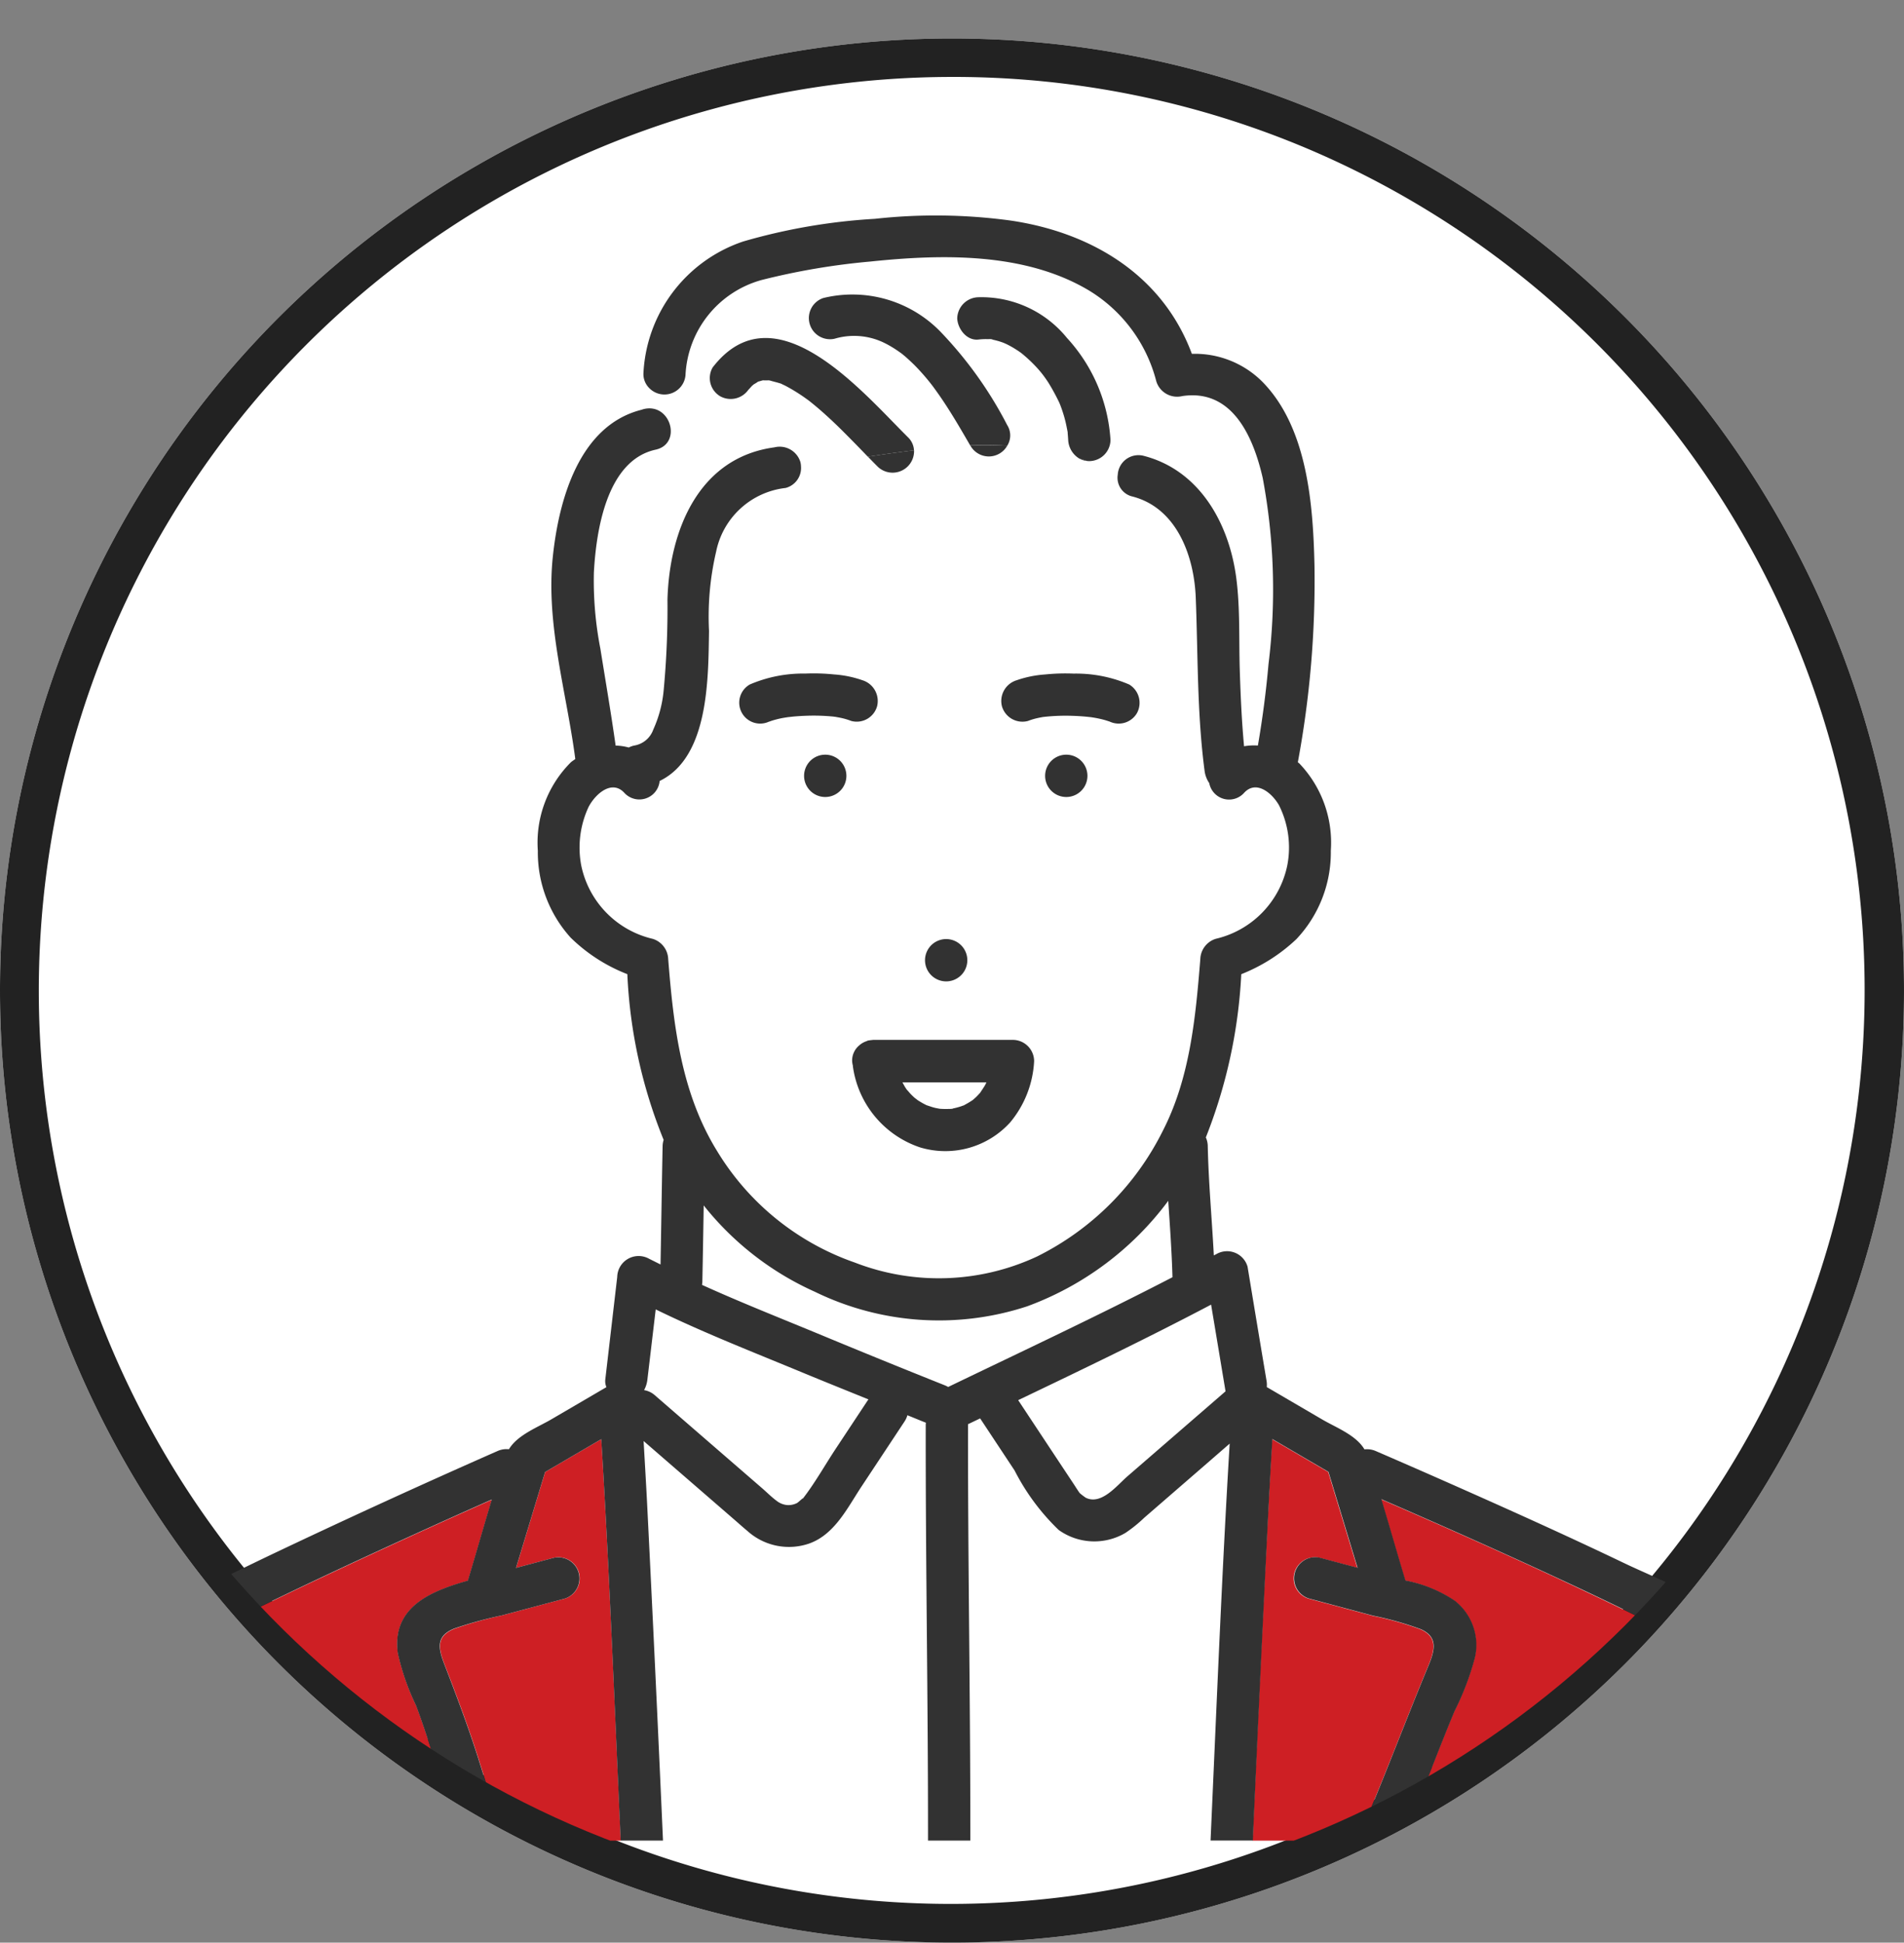
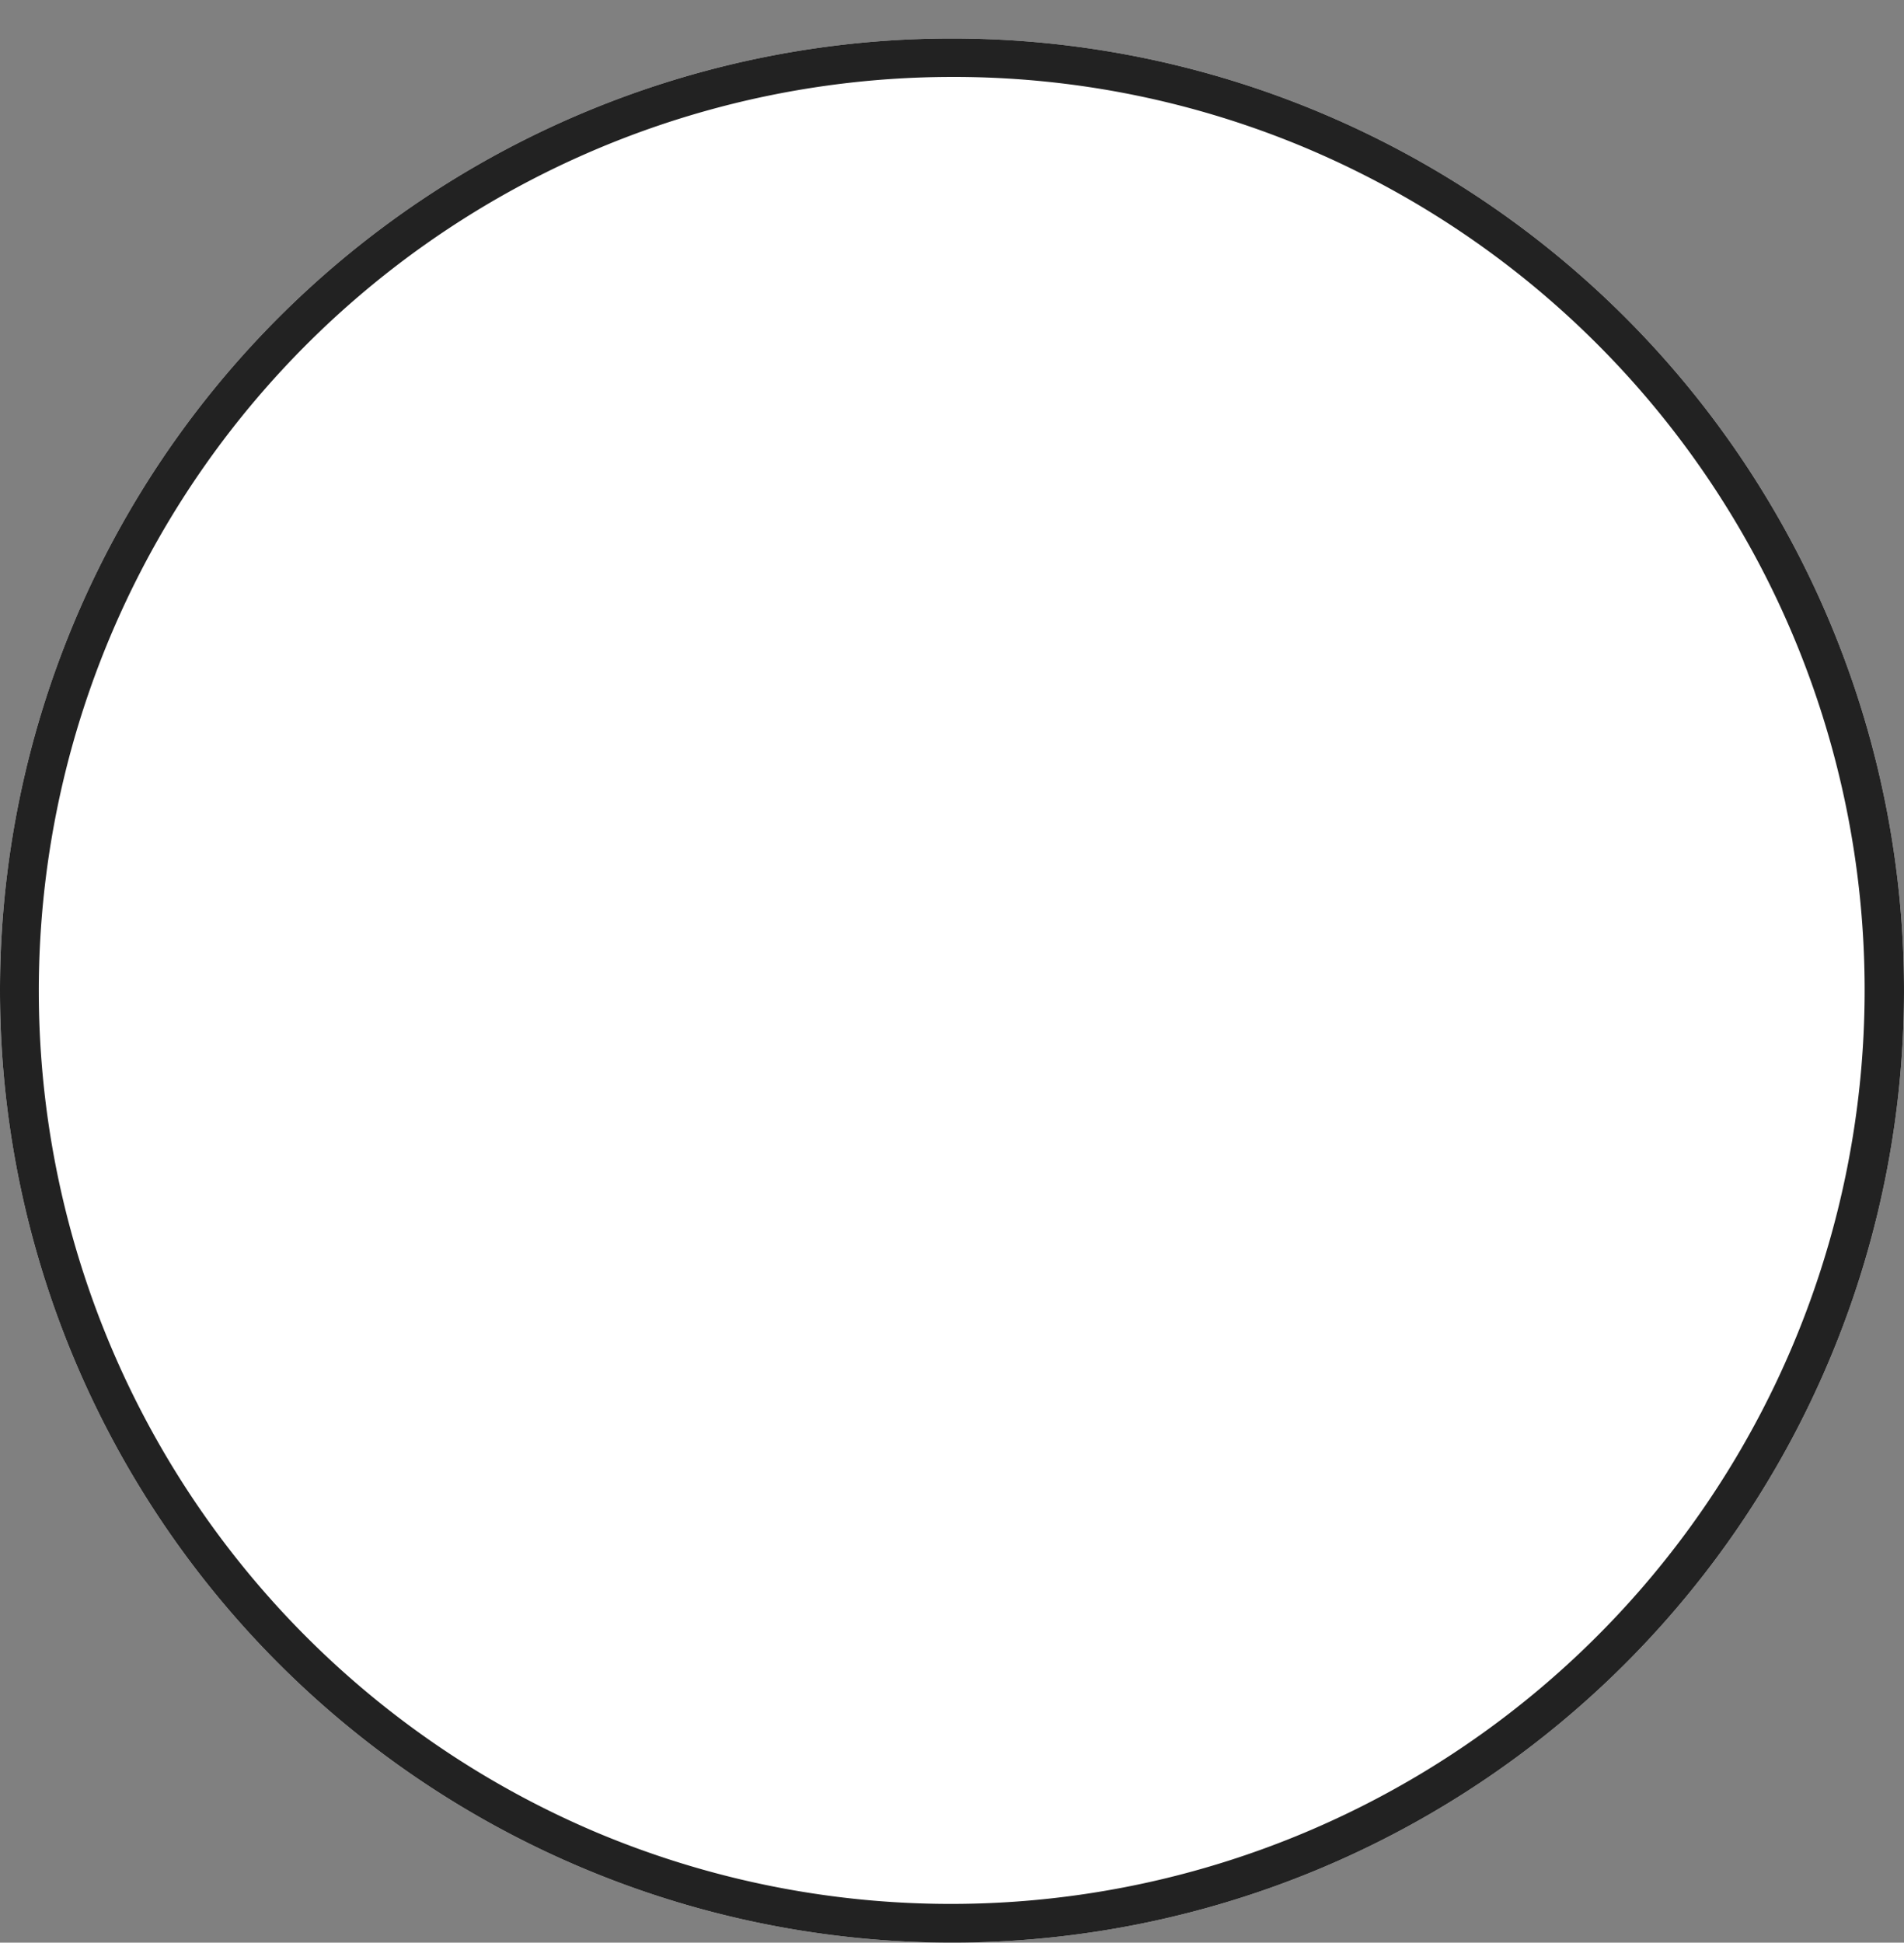
<svg xmlns="http://www.w3.org/2000/svg" width="99" height="101" viewBox="0 0 99 101">
  <rect x="0" y="0" width="99" height="101" fill="#808080" stroke="none" />
  <defs>
    <clipPath id="clip-path">
-       <path id="パス_1514" data-name="パス 1514" d="M49.5,0A49.5,49.5,0,1,1,0,49.5,49.5,49.5,0,0,1,49.5,0Z" transform="translate(511 8742)" fill="#fff" stroke="#222" stroke-width="2" />
-     </clipPath>
+       </clipPath>
  </defs>
  <g id="グループ_353" data-name="グループ 353" transform="translate(-569 -8195)">
    <path id="パス_1513" data-name="パス 1513" d="M49.5,0A49.5,49.5,0,1,1,0,49.5,49.5,49.5,0,0,1,49.5,0Z" transform="translate(569 8197)" fill="#fff" />
    <path id="パス_1513_-_アウトライン" data-name="パス 1513 - アウトライン" d="M49.5,2A47.513,47.513,0,0,0,31.011,93.268,47.513,47.513,0,0,0,67.989,5.732,47.2,47.2,0,0,0,49.5,2m0-2A49.5,49.5,0,1,1,0,49.5,49.5,49.5,0,0,1,49.5,0Z" transform="translate(569 8197)" fill="#222" />
    <g id="マスクグループ_1" data-name="マスクグループ 1" transform="translate(58 -547)" clip-path="url(#clip-path)">
      <g id="グループ_6" data-name="グループ 6" transform="translate(449.094 8415.526)">
        <path id="パス_200" data-name="パス 200" d="M154.933,430.023c.062.11.119.222.19.326.016.023.033.049.049.069.064.061.118.137.179.2s.145.145.221.212c.02.018.1.076.129.1l.071.049q.1.062.2.119c.075.042.152.08.228.119l.007,0c.138.045.273.095.414.129.071.017.143.029.215.043l.045.007c.146.008.287.015.432.009h.116l.02-.005c.03-.007.061-.01.091-.016a3.49,3.49,0,0,0,.445-.117c.039-.013.077-.03.117-.041l.027-.008c.03-.018.061-.037.078-.046a4.277,4.277,0,0,0,.374-.226l.015-.009.013-.012c.056-.049.112-.1.166-.151s.12-.125.179-.188c.012-.013.023-.026.035-.04.084-.135.179-.261.254-.4.022-.04.042-.082.061-.125Z" transform="translate(-46.1 -47.285)" fill="#fff" />
        <path id="長方形_1" data-name="長方形 1" d="M0,0H11.222V10.734H0Z" transform="translate(114.594 393.965)" fill="#fff" />
        <path id="パス_201" data-name="パス 201" d="M160.181,432.829a.92.92,0,0,0-.12.02C160.117,432.848,160.171,432.844,160.181,432.829Z" transform="translate(-48.726 -48.722)" fill="#fff" />
        <path id="長方形_2" data-name="長方形 2" d="M0,0H12.2V10.734H0Z" transform="translate(95.077 394.453)" fill="#fff" />
        <path id="パス_202" data-name="パス 202" d="M85.666,413.269C85.612,413.262,85.5,413.257,85.666,413.269Z" transform="translate(-10.587 -38.702)" fill="#fff" />
        <path id="パス_203" data-name="パス 203" d="M81.961,410.4C81.979,410.439,81.99,410.461,81.961,410.4Z" transform="translate(-8.733 -37.237)" fill="#fff" />
        <path id="パス_204" data-name="パス 204" d="M90.279,411.357C90.31,411.316,90.339,411.272,90.279,411.357Z" transform="translate(-12.993 -37.702)" fill="#fff" />
        <path id="パス_207" data-name="パス 207" d="M157.8,442.669a16.012,16.012,0,0,1-7.331,5.48,14.709,14.709,0,0,1-11.044-.755,15.447,15.447,0,0,1-5.78-4.489q-.032,1.99-.07,3.98a1.1,1.1,0,0,1-.018.151c1.982.9,4.019,1.7,6.016,2.53q3.294,1.366,6.6,2.688a1.49,1.49,0,0,1,.185.089c3.892-1.874,7.818-3.715,11.658-5.7C157.987,445.314,157.892,443.992,157.8,442.669Z" transform="translate(-35.156 -53.761)" fill="#fff" />
        <rect id="長方形_3" data-name="長方形 3" width="14.15" height="22.445" transform="translate(112.155 399.82)" fill="#fff" />
        <path id="長方形_4" data-name="長方形 4" d="M0,0H15.126V22.445H0Z" transform="translate(95.077 399.82)" fill="#fff" />
        <path id="パス_208" data-name="パス 208" d="M114.035,468.061l-2.921,1.708-1.513,4.985,1.965-.525a1.1,1.1,0,0,1,.586,2.118c-1.1.289-2.191.586-3.287.878a20.6,20.6,0,0,0-2.471.692c-.925.376-.851.973-.526,1.818.634,1.641,1.249,3.262,1.78,4.942.45,1.422.875,2.87,1.434,4.258h5.965l-.054-1.2C114.7,481.175,114.432,474.613,114.035,468.061Z" transform="translate(-20.862 -66.763)" fill="#ce1f24" />
        <path id="パス_209" data-name="パス 209" d="M156.876,380.888c-.388-.67-1.211-1.317-1.823-.625a1.049,1.049,0,0,1-1.8-.519,1.464,1.464,0,0,1-.244-.649c-.39-2.988-.342-6-.458-9-.084-2.158-.988-4.655-3.285-5.251a1,1,0,0,1-.77-1.139,12.644,12.644,0,0,0-1.6-.72.954.954,0,0,1-.384-.119,14.71,14.71,0,0,0-3.757-.67,1.1,1.1,0,0,1-1.893.033l-.029-.049c-.967.036-1.943.128-2.924.249a1.116,1.116,0,0,1-1.872.87c-.178-.177-.351-.358-.525-.537-1.159.175-2.323.354-3.487.5a1.073,1.073,0,0,1-.8,1.133,4.158,4.158,0,0,0-3.614,3.318,14.9,14.9,0,0,0-.368,4.116c-.042,2.43.009,6.559-2.567,7.8a1.059,1.059,0,0,1-1.82.634c-.641-.723-1.5.012-1.873.711a4.994,4.994,0,0,0-.385,3.043,4.942,4.942,0,0,0,3.717,3.82,1.144,1.144,0,0,1,.806,1.059c.277,3.467.677,6.951,2.54,9.971a13.6,13.6,0,0,0,7.162,5.8,12.083,12.083,0,0,0,9.475-.314,14.506,14.506,0,0,0,6.538-6.53c1.415-2.75,1.708-5.894,1.952-8.929a1.142,1.142,0,0,1,.806-1.059,4.942,4.942,0,0,0,3.718-3.82,4.889,4.889,0,0,0-.436-3.132Zm-17.3,6.953a1.1,1.1,0,0,1,0,2.2A1.1,1.1,0,0,1,139.578,387.841Zm-6.287-7.391a1.1,1.1,0,0,1,0-2.2A1.1,1.1,0,0,1,133.29,380.45Zm.809-4.109q-.131-.029-.263-.049c-.277-.013-.1-.017-.019,0l.019,0h.033c-.052,0-.1-.012-.155-.018a10.407,10.407,0,0,0-1.39-.044q-.348.011-.693.042c-.1.009-.2.021-.293.032l-.146.023c-.174.03-.346.066-.517.112-.08.022-.159.046-.237.074s-.086.028-.065.018a1.088,1.088,0,0,1-1.008-1.927,7.016,7.016,0,0,1,2.89-.567,10.378,10.378,0,0,1,1.488.045,5.657,5.657,0,0,1,1.473.3,1.13,1.13,0,0,1,.767,1.351,1.1,1.1,0,0,1-1.351.767,3.459,3.459,0,0,0-.531-.158Zm8.8,21.036a4.551,4.551,0,0,1-4.673,1.3,5.187,5.187,0,0,1-3.5-4.2.273.273,0,0,1,0-.049,1.226,1.226,0,0,1-.039-.244,1.025,1.025,0,0,1,.372-.81.933.933,0,0,1,.093-.075,1.131,1.131,0,0,1,.293-.146c.018-.006.029-.019.049-.024s.037,0,.055-.009.064-.011.1-.016a.6.6,0,0,1,.074-.008c.025,0,.044-.007.066-.007h7.259a1.11,1.11,0,0,1,1.1,1.1,5.392,5.392,0,0,1-1.248,3.192Zm2.924-16.926a1.1,1.1,0,0,1,0-2.2,1.1,1.1,0,0,1,0,2.2Zm3.668-4.343a1.1,1.1,0,0,1-1.419.419.326.326,0,0,1,.049.024.454.454,0,0,0-.115-.043c-.071-.025-.144-.049-.217-.067a5.443,5.443,0,0,0-.545-.117l-.124-.02c-.095-.01-.189-.021-.284-.03q-.346-.031-.693-.042a10.387,10.387,0,0,0-1.421.049l-.059.007h-.013c-.094.015-.189.033-.283.053a3.474,3.474,0,0,0-.537.159,1.11,1.11,0,0,1-1.351-.767,1.126,1.126,0,0,1,.767-1.351,5.675,5.675,0,0,1,1.473-.3,10.385,10.385,0,0,1,1.489-.045,7.017,7.017,0,0,1,2.89.567,1.113,1.113,0,0,1,.393,1.5Z" transform="translate(-28.475 -12.543)" fill="#fff" />
        <path id="パス_210" data-name="パス 210" d="M135.077,351.273c-.327-.326-.66-.647-1-.956q-.249-.225-.507-.442c-.1-.088-.211-.174-.318-.259l-.045-.037-.053-.037a9.268,9.268,0,0,0-1.132-.717c-.08-.041-.161-.079-.242-.117l-.032-.017c-.009,0-.036-.01-.066-.019-.169-.053-.344-.091-.512-.143h-.011l-.083-.007a1.954,1.954,0,0,1-.227,0h-.031l-.046.009c-.071.021-.146.044-.216.062h0l-.013.012a1.758,1.758,0,0,1-.2.123c-.029.026-.1.083-.115.1-.03.03-.278.316-.137.133a1.126,1.126,0,0,1-1.5.394,1.1,1.1,0,0,1-.394-1.5c3.228-4.18,7.782,1.273,10.154,3.623a1.016,1.016,0,0,1,.319.683c.981-.121,1.957-.213,2.924-.249-.426-.732-.852-1.469-1.317-2.178q-.2-.308-.417-.609c-.061-.086-.123-.172-.186-.257,0,0-.067-.087-.1-.132a11.367,11.367,0,0,0-.878-1c-.157-.157-.319-.308-.488-.453-.023-.02-.164-.134-.182-.15-.064-.049-.128-.094-.2-.14a6.014,6.014,0,0,0-.55-.336c-.083-.044-.169-.085-.254-.126l-.156-.065a3.571,3.571,0,0,0-2.327-.1,1.1,1.1,0,0,1-.586-2.117,6.388,6.388,0,0,1,6.065,1.721,20.73,20.73,0,0,1,3.5,4.886,1,1,0,0,1,0,1.073,14.707,14.707,0,0,1,3.757.67,1.2,1.2,0,0,1-.586-.97c-.006-.124-.018-.247-.027-.371a.157.157,0,0,0,0-.037l-.008-.041c-.036-.184-.069-.368-.116-.55s-.1-.364-.161-.543c-.035-.1-.074-.208-.114-.311l-.027-.066-.009-.02a11.093,11.093,0,0,0-.564-1.037c-.088-.138-.183-.27-.28-.4-.029-.037-.109-.14-.128-.162-.059-.07-.119-.14-.181-.208a7.514,7.514,0,0,0-.781-.739l-.084-.065q-.122-.086-.248-.165a5.016,5.016,0,0,0-.471-.265c-.032-.016-.112-.049-.141-.063s-.077-.03-.116-.043a3.788,3.788,0,0,0-.451-.125c-.049-.01-.1-.02-.151-.028l.141.018c-.042-.035-.208-.019-.264-.02a3.2,3.2,0,0,0-.488.02c-.611.068-1.073-.558-1.1-1.1a1.125,1.125,0,0,1,1.1-1.1,5.731,5.731,0,0,1,4.608,2.12,8.617,8.617,0,0,1,2.26,5.3,1.113,1.113,0,0,1-1.1,1.1.978.978,0,0,1-.126-.009,12.639,12.639,0,0,1,1.6.72,1.078,1.078,0,0,1,1.354-.976c2.924.758,4.446,3.544,4.81,6.366.2,1.571.129,3.189.18,4.771.042,1.321.1,2.645.223,3.962a2.949,2.949,0,0,1,.719-.038q.364-2.106.552-4.237a31.5,31.5,0,0,0-.3-9.67c-.508-2.229-1.62-4.647-4.183-4.262a1.131,1.131,0,0,1-1.351-.767,7.793,7.793,0,0,0-3.529-4.74c-3.326-1.972-7.612-1.876-11.328-1.489a36.064,36.064,0,0,0-5.679.964,5.4,5.4,0,0,0-3.941,4.873,1.1,1.1,0,0,1-1.892.74c-.177.361-.311.771-.458,1.14.067-.018.128-.042.2-.057,1.379-.3,1.963,1.816.586,2.118-2.553.558-3.093,4.23-3.211,6.388a18.453,18.453,0,0,0,.337,3.956c.269,1.68.558,3.357.794,5.042a2.845,2.845,0,0,1,.683.1,1.168,1.168,0,0,1,.275-.1,1.269,1.269,0,0,0,1-.833,6.328,6.328,0,0,0,.537-2.012,45.413,45.413,0,0,0,.2-4.738c.1-3.562,1.6-7.389,5.562-7.923a1.126,1.126,0,0,1,1.351.767,1.013,1.013,0,0,1,.03.217c1.165-.146,2.328-.327,3.487-.5C135.874,352.084,135.48,351.676,135.077,351.273Z" transform="translate(-29.236 -2.275)" fill="#fff" />
        <path id="パス_211" data-name="パス 211" d="M88.605,478.728c.424-1.4.821-2.813,1.245-4.217-1.052.47-2.106.938-3.155,1.415-2.591,1.177-5.177,2.371-7.745,3.605-1.22.586-2.431,1.182-3.632,1.8a6.6,6.6,0,0,0-2.284,1.506c-1.459,1.79-2.153,4.305-2.773,6.486-.273.962-.513,1.935-.732,2.912H88.251c-.5-1.356-.919-2.741-1.357-4.117-.311-.976-.625-1.956-.989-2.915a12.287,12.287,0,0,1-.943-2.721C84.649,480.079,86.7,479.262,88.605,478.728Z" transform="translate(-2.367 -70.066)" fill="#ce1f24" />
        <path id="パス_212" data-name="パス 212" d="M200.97,477.951a16.925,16.925,0,0,0-2.478-.7c-1.119-.3-2.238-.6-3.357-.9a1.1,1.1,0,0,1,.586-2.118q.983.26,1.965.524-.757-2.492-1.513-4.985l-2.916-1.705c-.064,1.122-.131,2.244-.188,3.367q-.451,8.751-.825,17.505h5.435c1.292-2.971,2.423-6.019,3.667-9.011C201.688,479.1,201.921,478.371,200.97,477.951Z" transform="translate(-65.206 -66.767)" fill="#ce1f24" />
        <path id="パス_213" data-name="パス 213" d="M222.364,482.285a11.194,11.194,0,0,0-2.635-1.485c-1.22-.613-2.455-1.2-3.693-1.785-3.339-1.568-6.71-3.071-10.1-4.538.425,1.407.825,2.823,1.25,4.225a6.86,6.86,0,0,1,2.566,1.051,2.928,2.928,0,0,1,1.044,2.971,14.2,14.2,0,0,1-1.062,2.785c-.39.942-.765,1.89-1.139,2.839-.51,1.294-1.025,2.586-1.557,3.873h18.911c-.244-1.286-.541-2.564-.883-3.823C224.529,486.39,223.906,483.794,222.364,482.285Z" transform="translate(-72.22 -70.049)" fill="#ce1f24" />
        <path id="パス_214" data-name="パス 214" d="M171.272,395.128a1.1,1.1,0,0,0,0,2.2A1.1,1.1,0,0,0,171.272,395.128Z" transform="translate(-53.924 -29.417)" fill="#323232" />
        <path id="パス_215" data-name="パス 215" d="M145.586,395.128a1.1,1.1,0,0,0,0,2.2A1.1,1.1,0,0,0,145.586,395.128Z" transform="translate(-40.771 -29.417)" fill="#323232" />
        <path id="パス_216" data-name="パス 216" d="M147.664,391.089l-.019,0C147.562,391.075,147.388,391.078,147.664,391.089Z" transform="translate(-42.301 -27.343)" fill="#323232" />
        <path id="パス_217" data-name="パス 217" d="M144.707,388.172a1.13,1.13,0,0,0-.767-1.351,5.656,5.656,0,0,0-1.473-.3,10.382,10.382,0,0,0-1.488-.045,7.016,7.016,0,0,0-2.89.567,1.088,1.088,0,0,0,1.008,1.927c-.021.011-.016.012.065-.018s.157-.052.237-.074a4.748,4.748,0,0,1,.517-.112l.146-.023c.1-.011.2-.022.293-.032q.345-.031.693-.042a10.407,10.407,0,0,1,1.39.044c.049.005.1.015.155.018h-.033q.132.022.263.049a3.456,3.456,0,0,1,.537.159A1.1,1.1,0,0,0,144.707,388.172Z" transform="translate(-37.195 -24.982)" fill="#323232" />
        <path id="パス_218" data-name="パス 218" d="M172.506,388.545a1.113,1.113,0,0,0-.394-1.5,7.016,7.016,0,0,0-2.89-.567,10.389,10.389,0,0,0-1.489.045,5.675,5.675,0,0,0-1.473.3,1.126,1.126,0,0,0-.767,1.351,1.11,1.11,0,0,0,1.351.767,3.474,3.474,0,0,1,.537-.159c.094-.02.188-.038.283-.053h.013l.059-.007a10.4,10.4,0,0,1,1.421-.049q.347.011.693.042c.095.009.189.02.284.03l.124.02a5.437,5.437,0,0,1,.545.117c.073.02.146.041.217.067a.456.456,0,0,1,.115.043.323.323,0,0,0-.049-.024A1.1,1.1,0,0,0,172.506,388.545Z" transform="translate(-51.491 -24.982)" fill="#323232" />
        <path id="パス_219" data-name="パス 219" d="M158.472,414.775a1.1,1.1,0,0,0,0,2.2A1.1,1.1,0,0,0,158.472,414.775Z" transform="translate(-47.369 -39.477)" fill="#323232" />
        <path id="パス_220" data-name="パス 220" d="M155.165,418.506a20.435,20.435,0,0,0-2.781-7c-1.387-1.912-3.971-2.777-6.033-3.765-2.684-1.286-5.4-2.515-8.12-3.724q-2.388-1.062-4.789-2.1a1.151,1.151,0,0,0-.59-.088c-.439-.746-1.494-1.141-2.2-1.556l-2.879-1.683a1.225,1.225,0,0,0-.009-.309q-.5-2.976-.991-5.953a1.108,1.108,0,0,0-1.613-.656l-.14.073c-.1-1.9-.275-3.792-.316-5.695a1.13,1.13,0,0,0-.1-.439,26.627,26.627,0,0,0,1.843-8.487,8.939,8.939,0,0,0,2.862-1.819,6.563,6.563,0,0,0,1.794-4.6,5.958,5.958,0,0,0-1.641-4.542c-.023-.021-.049-.036-.074-.056a51.533,51.533,0,0,0,.865-10.244c-.071-3.151-.363-7.153-2.708-9.539a4.958,4.958,0,0,0-3.667-1.453c-1.507-4.058-5.175-6.31-9.443-6.933a28.922,28.922,0,0,0-7.037-.087,30.881,30.881,0,0,0-6.846,1.177,7.624,7.624,0,0,0-5.191,6.88,1.025,1.025,0,0,0,.3.74,1.41,1.41,0,0,1,1.269-.966,1.41,1.41,0,0,0-1.269.966,1.1,1.1,0,0,0,1.892-.74,5.4,5.4,0,0,1,3.941-4.873,36.057,36.057,0,0,1,5.679-.964c3.716-.387,8-.483,11.328,1.489a7.789,7.789,0,0,1,3.528,4.74,1.132,1.132,0,0,0,1.351.767c2.563-.384,3.675,2.033,4.183,4.262a31.5,31.5,0,0,1,.3,9.67q-.188,2.13-.552,4.237a2.948,2.948,0,0,0-.719.038c-.123-1.317-.181-2.641-.223-3.962-.049-1.582.023-3.2-.18-4.771-.364-2.822-1.886-5.607-4.81-6.366a1.078,1.078,0,0,0-1.354.976,13.113,13.113,0,0,1,1.789,1.116,13.109,13.109,0,0,0-1.789-1.116,1,1,0,0,0,.77,1.139c2.3.6,3.2,3.092,3.285,5.251.118,3,.065,6.016.458,9a1.464,1.464,0,0,0,.244.649,1.049,1.049,0,0,0,1.8.519c.613-.691,1.435-.045,1.823.625a4.889,4.889,0,0,1,.435,3.13,4.942,4.942,0,0,1-3.717,3.82,1.142,1.142,0,0,0-.806,1.059c-.244,3.034-.537,6.178-1.952,8.929a14.5,14.5,0,0,1-6.538,6.53,12.082,12.082,0,0,1-9.475.314,13.593,13.593,0,0,1-7.162-5.8c-1.863-3.02-2.264-6.5-2.54-9.971a1.144,1.144,0,0,0-.806-1.059,4.942,4.942,0,0,1-3.717-3.82,4.994,4.994,0,0,1,.385-3.043c.37-.7,1.232-1.434,1.873-.711a1.059,1.059,0,0,0,1.82-.634c2.576-1.244,2.525-5.372,2.567-7.8a14.844,14.844,0,0,1,.368-4.116,4.164,4.164,0,0,1,3.614-3.318,1.073,1.073,0,0,0,.8-1.128c-.254.032-.509.066-.763.094.254-.028.509-.062.763-.094a1.014,1.014,0,0,0-.03-.217,1.127,1.127,0,0,0-1.351-.767c-3.969.537-5.465,4.362-5.562,7.923a45.409,45.409,0,0,1-.2,4.738,6.328,6.328,0,0,1-.537,2.012,1.269,1.269,0,0,1-1,.833,1.149,1.149,0,0,0-.275.1,2.846,2.846,0,0,0-.683-.1c-.237-1.685-.525-3.362-.794-5.042a18.455,18.455,0,0,1-.337-3.956c.118-2.158.658-5.829,3.211-6.387,1.379-.3.8-2.419-.586-2.118-.069.015-.13.04-.2.057a2.458,2.458,0,0,1-.468.822,2.458,2.458,0,0,0,.468-.822c-3.214.85-4.251,4.709-4.559,7.618-.373,3.522.716,7.056,1.168,10.528-.077.057-.159.106-.231.169a5.9,5.9,0,0,0-1.717,4.6,6.62,6.62,0,0,0,1.705,4.515,8.7,8.7,0,0,0,2.949,1.9,25.893,25.893,0,0,0,1.888,8.618,1.134,1.134,0,0,0-.054.308c-.041,2.056-.07,4.112-.108,6.168-.2-.1-.4-.2-.6-.3a1.113,1.113,0,0,0-1.652.948q-.31,2.665-.62,5.33a.8.8,0,0,0,.058.4l-2.869,1.677c-.71.416-1.757.809-2.2,1.552a1.145,1.145,0,0,0-.593.093q-5.937,2.615-11.794,5.4c-1.275.61-2.546,1.23-3.806,1.873a10.566,10.566,0,0,0-2.773,1.7c-1.733,1.73-2.586,4.386-3.3,6.664-.471,1.513-.875,3.054-1.2,4.608h2.253c.22-.976.459-1.952.732-2.912.62-2.18,1.314-4.7,2.773-6.486a6.612,6.612,0,0,1,2.284-1.506c1.2-.621,2.414-1.216,3.632-1.8,2.566-1.235,5.152-2.429,7.745-3.606,1.05-.477,2.1-.945,3.155-1.415-.424,1.4-.822,2.817-1.245,4.217-1.9.537-3.956,1.351-3.645,3.757a12.294,12.294,0,0,0,.943,2.721c.364.959.677,1.938.989,2.915.439,1.376.86,2.761,1.357,4.117h2.334c-.559-1.387-.984-2.835-1.434-4.258-.532-1.679-1.148-3.3-1.78-4.942-.325-.845-.4-1.442.526-1.818A20.608,20.608,0,0,1,88,410.462l3.287-.878a1.1,1.1,0,0,0-.586-2.117q-.984.26-1.965.525l1.513-4.985,2.921-1.708c.4,6.552.662,13.114.955,19.67q.027.6.054,1.2h2.2q-.386-8.753-.825-17.505c-.056-1.09-.121-2.178-.183-3.269l4.674,4.05c.244.211.484.427.732.634a3.225,3.225,0,0,0,3.217.641c1.325-.481,1.985-1.871,2.718-2.976l2.231-3.373a1.113,1.113,0,0,0,.143-.317c.322.129.641.263.963.39,0,.031-.009.059-.009.092-.011,7.211.126,14.422.119,21.634h2.2c.007-7.212-.13-14.423-.119-21.634v-.02c.017-.007.033-.01.049-.019l.58-.278,1.792,2.709a11.578,11.578,0,0,0,2.293,3.092,3.186,3.186,0,0,0,3.464.156,7.109,7.109,0,0,0,.98-.789l3.246-2.814,1.2-1.043c-.39,6.474-.651,12.957-.941,19.435q-.027.6-.053,1.2h2.2q.386-8.753.825-17.505c.058-1.122.124-2.244.189-3.367l2.916,1.705q.758,2.492,1.513,4.985l-1.965-.524a1.1,1.1,0,0,0-.586,2.117c1.12.3,2.238.6,3.357.9a16.9,16.9,0,0,1,2.478.7c.951.42.716,1.151.371,1.978-1.244,2.992-2.375,6.039-3.668,9.011h2.356c.532-1.286,1.047-2.579,1.557-3.873.374-.949.749-1.9,1.139-2.839a14.2,14.2,0,0,0,1.062-2.785,2.927,2.927,0,0,0-1.044-2.971,6.848,6.848,0,0,0-2.566-1.051c-.425-1.4-.825-2.819-1.25-4.225,3.385,1.468,6.756,2.971,10.1,4.538,1.237.581,2.471,1.171,3.693,1.785a11.261,11.261,0,0,1,2.635,1.485c1.541,1.509,2.163,4.105,2.708,6.112.342,1.26.641,2.537.883,3.823h2.209C155.73,420.941,155.471,419.716,155.165,418.506Zm-48.128-19.243-1.676,2.534c-.575.869-1.1,1.816-1.744,2.635.146-.188-.2.155-.273.189a.976.976,0,0,1-.543.1,1.032,1.032,0,0,1-.5-.206c-.273-.2-.52-.451-.774-.671l-3.2-2.772-2.376-2.06a1.113,1.113,0,0,0-.556-.263,1.486,1.486,0,0,0,.172-.54L96,394.552c2.5,1.22,5.116,2.24,7.672,3.3,1.128.467,2.262.921,3.393,1.381C107.053,399.244,107.045,399.252,107.037,399.263Zm4.17-.679a1.5,1.5,0,0,0-.185-.089q-3.312-1.321-6.6-2.688c-2-.827-4.033-1.631-6.015-2.53a1.177,1.177,0,0,0,.018-.151q.04-1.99.07-3.98a15.445,15.445,0,0,0,5.78,4.489,14.708,14.708,0,0,0,11.044.755,16.012,16.012,0,0,0,7.331-5.482c.088,1.323.183,2.645.22,3.971C119.028,394.868,115.1,396.709,111.208,398.584Zm9.311,4.655c-.531.461-1.339,1.5-2.152,1.107a3.306,3.306,0,0,1-.315-.24l-.023-.03c-.1-.138-.189-.286-.283-.428l-1.067-1.61-1.831-2.768c3.367-1.61,6.733-3.228,10.031-4.966q.376,2.253.751,4.507Z" fill="#323232" />
        <path id="パス_221" data-name="パス 221" d="M167.635,354.879a1.113,1.113,0,0,0,1.1-1.1,8.617,8.617,0,0,0-2.26-5.3,5.726,5.726,0,0,0-4.609-2.12,1.125,1.125,0,0,0-1.1,1.1c.024.54.488,1.166,1.1,1.1a3.2,3.2,0,0,1,.488-.021c.056,0,.222-.014.264.021l-.141-.018.151.028a3.78,3.78,0,0,1,.451.125c.039.013.078.028.116.043l.141.063a5.016,5.016,0,0,1,.471.265q.126.079.248.165l.084.065a7.515,7.515,0,0,1,.781.739c.062.068.122.138.181.208.019.022.1.125.128.162.1.132.192.265.28.4a11.1,11.1,0,0,1,.564,1.037l.009.021.027.066c.04.1.079.206.114.311.061.179.115.36.161.543s.08.366.116.55l.008.041c0,.013,0,.019,0,.037.009.124.021.247.027.371a1.2,1.2,0,0,0,.586.97c.128.041.257.073.384.119A.975.975,0,0,0,167.635,354.879Z" transform="translate(-49.088 -4.431)" fill="#323232" />
        <path id="パス_222" data-name="パス 222" d="M173.8,363.584a.954.954,0,0,0,.384.119C174.055,363.657,173.926,363.625,173.8,363.584Z" transform="translate(-55.761 -13.264)" fill="#323232" />
        <path id="パス_223" data-name="パス 223" d="M162.153,362.162l.029.049a1.1,1.1,0,0,0,1.893-.033Q163.12,362.128,162.153,362.162Z" transform="translate(-49.797 -12.529)" fill="#323232" />
        <path id="パス_224" data-name="パス 224" d="M155.24,353.957a1,1,0,0,0,0-1.073,20.7,20.7,0,0,0-3.5-4.886,6.388,6.388,0,0,0-6.065-1.721,1.1,1.1,0,0,0,.586,2.117,3.571,3.571,0,0,1,2.327.1c.039.015.136.057.156.065.085.041.171.082.254.126a6.014,6.014,0,0,1,.55.336c.065.045.13.092.2.14.017.017.159.13.181.15.169.146.331.3.488.453a11.37,11.37,0,0,1,.878,1c.034.045.1.13.1.132.063.085.125.171.186.257q.215.3.417.609c.467.709.892,1.444,1.317,2.178Q154.285,353.9,155.24,353.957Z" transform="translate(-40.963 -4.308)" fill="#323232" />
        <path id="パス_225" data-name="パス 225" d="M134.545,352.259a1.1,1.1,0,0,0,.394,1.5,1.126,1.126,0,0,0,1.5-.394c-.142.183.106-.1.137-.133s.086-.074.115-.1a1.753,1.753,0,0,0,.2-.123L136.9,353h0c.072-.019.146-.041.216-.062l.046-.009h.031a1.954,1.954,0,0,0,.227,0c.028,0,.056,0,.083.007h.011c.168.052.342.09.512.143.03.009.049.015.066.019s.016.009.032.017c.081.039.162.076.242.117a9.276,9.276,0,0,1,1.132.717l.053.037.045.037c.107.085.213.171.318.259q.258.216.507.442c.342.309.676.63,1,.956.4.4.8.811,1.193,1.22.8-.121,1.6-.235,2.4-.333a1.016,1.016,0,0,0-.319-.683C142.324,353.532,137.77,348.08,134.545,352.259Z" transform="translate(-35.584 -6.681)" fill="#323232" />
        <path id="パス_226" data-name="パス 226" d="M151.773,363.558a1.116,1.116,0,0,0,1.872-.87c-.8.1-1.6.212-2.4.333C151.419,363.2,151.594,363.382,151.773,363.558Z" transform="translate(-44.213 -12.805)" fill="#323232" />
        <path id="パス_231" data-name="パス 231" d="M149.606,426.913a5.187,5.187,0,0,0,3.5,4.2,4.551,4.551,0,0,0,4.673-1.3,5.392,5.392,0,0,0,1.248-3.193,1.11,1.11,0,0,0-1.1-1.1h-7.261c-.022,0-.044.006-.066.007l-.074.008a.792.792,0,0,0-.1.016c-.018,0-.037,0-.055.009s-.029.018-.049.024a1.133,1.133,0,0,0-.293.146.938.938,0,0,0-.093.075,1.025,1.025,0,0,0-.372.81,1.228,1.228,0,0,0,.039.244C149.607,426.881,149.6,426.9,149.606,426.913Zm5.08,2.2a.926.926,0,0,1,.12-.02c-.01.013-.064.017-.12.018Zm1.55-.861c-.011.014-.023.028-.035.04-.06.063-.117.128-.179.188s-.11.1-.166.151l-.013.012-.015.009a4.271,4.271,0,0,1-.374.226c-.017.009-.049.028-.078.046l-.027.008c-.04.011-.078.028-.117.041a3.5,3.5,0,0,1-.445.117c-.03.006-.061.009-.091.016l-.02.005h-.116a4.11,4.11,0,0,1-.432-.009l-.045-.007c-.072-.015-.146-.026-.215-.043-.142-.035-.276-.084-.414-.129l-.007,0c-.077-.039-.154-.077-.228-.119s-.13-.077-.2-.119l-.071-.049c-.033-.027-.109-.085-.129-.1q-.115-.1-.221-.212c-.061-.063-.115-.14-.179-.2-.017-.023-.034-.046-.049-.069-.071-.1-.128-.216-.19-.326h4.367c-.02.042-.04.084-.061.125-.078.141-.17.267-.255.4Z" transform="translate(-43.351 -44.981)" fill="#323232" />
      </g>
    </g>
  </g>
</svg>